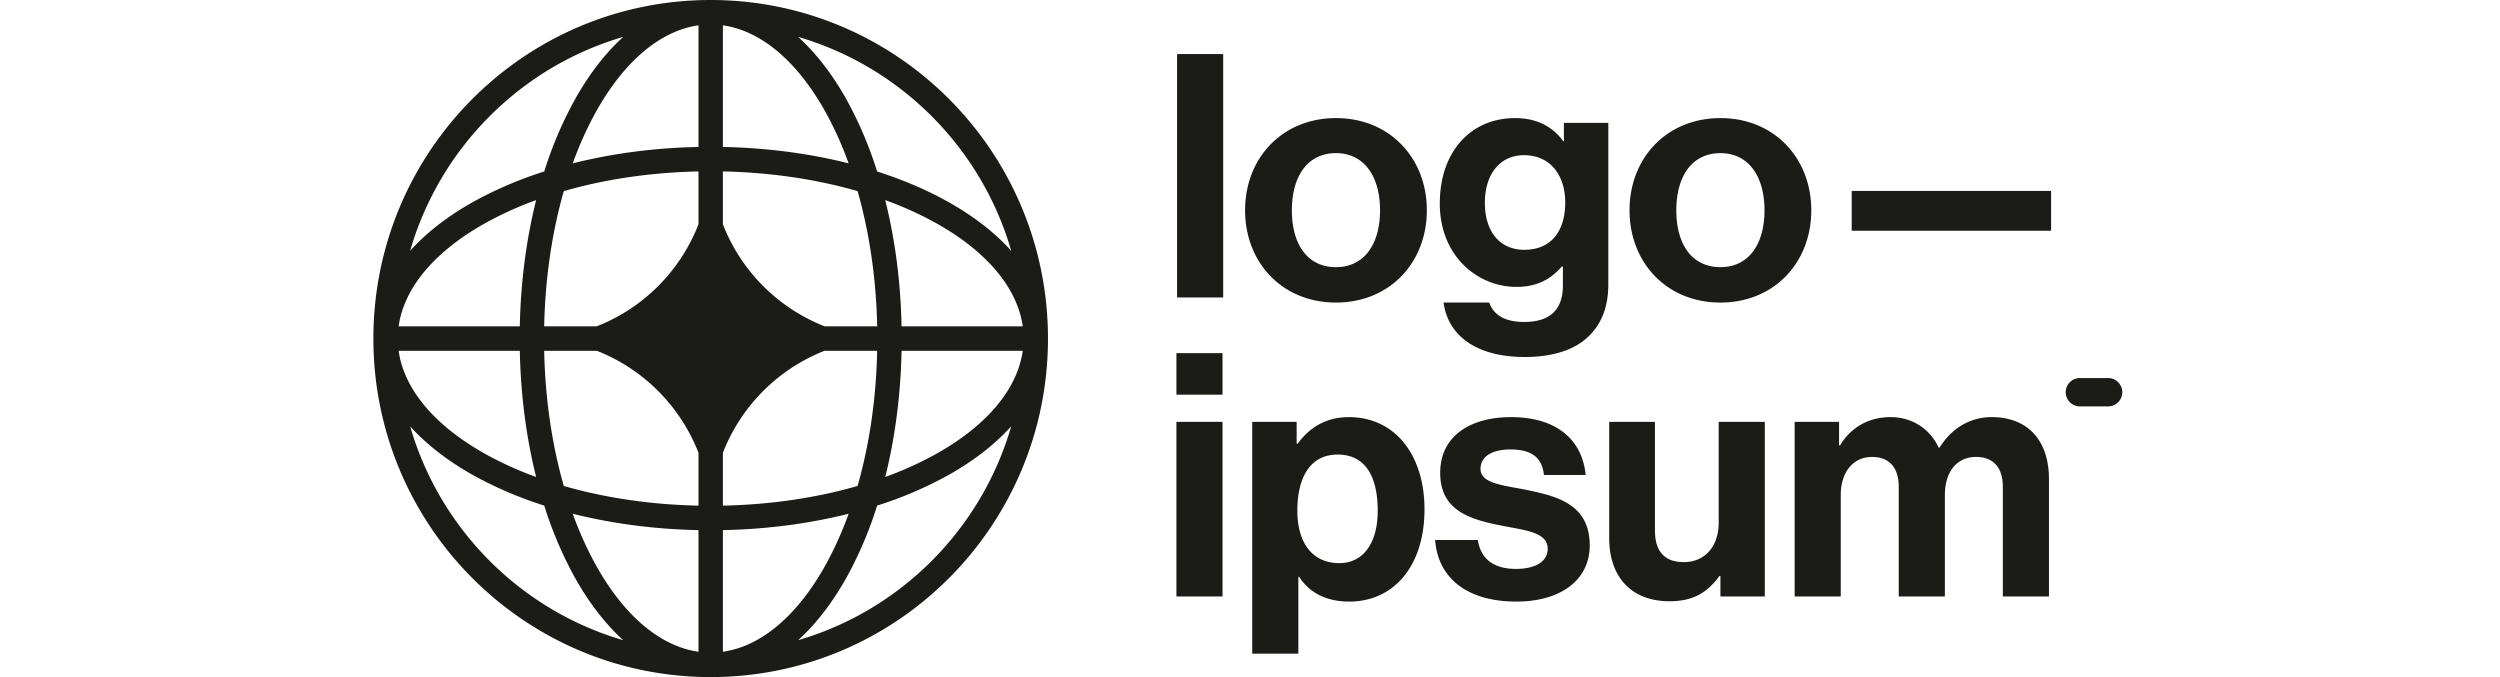
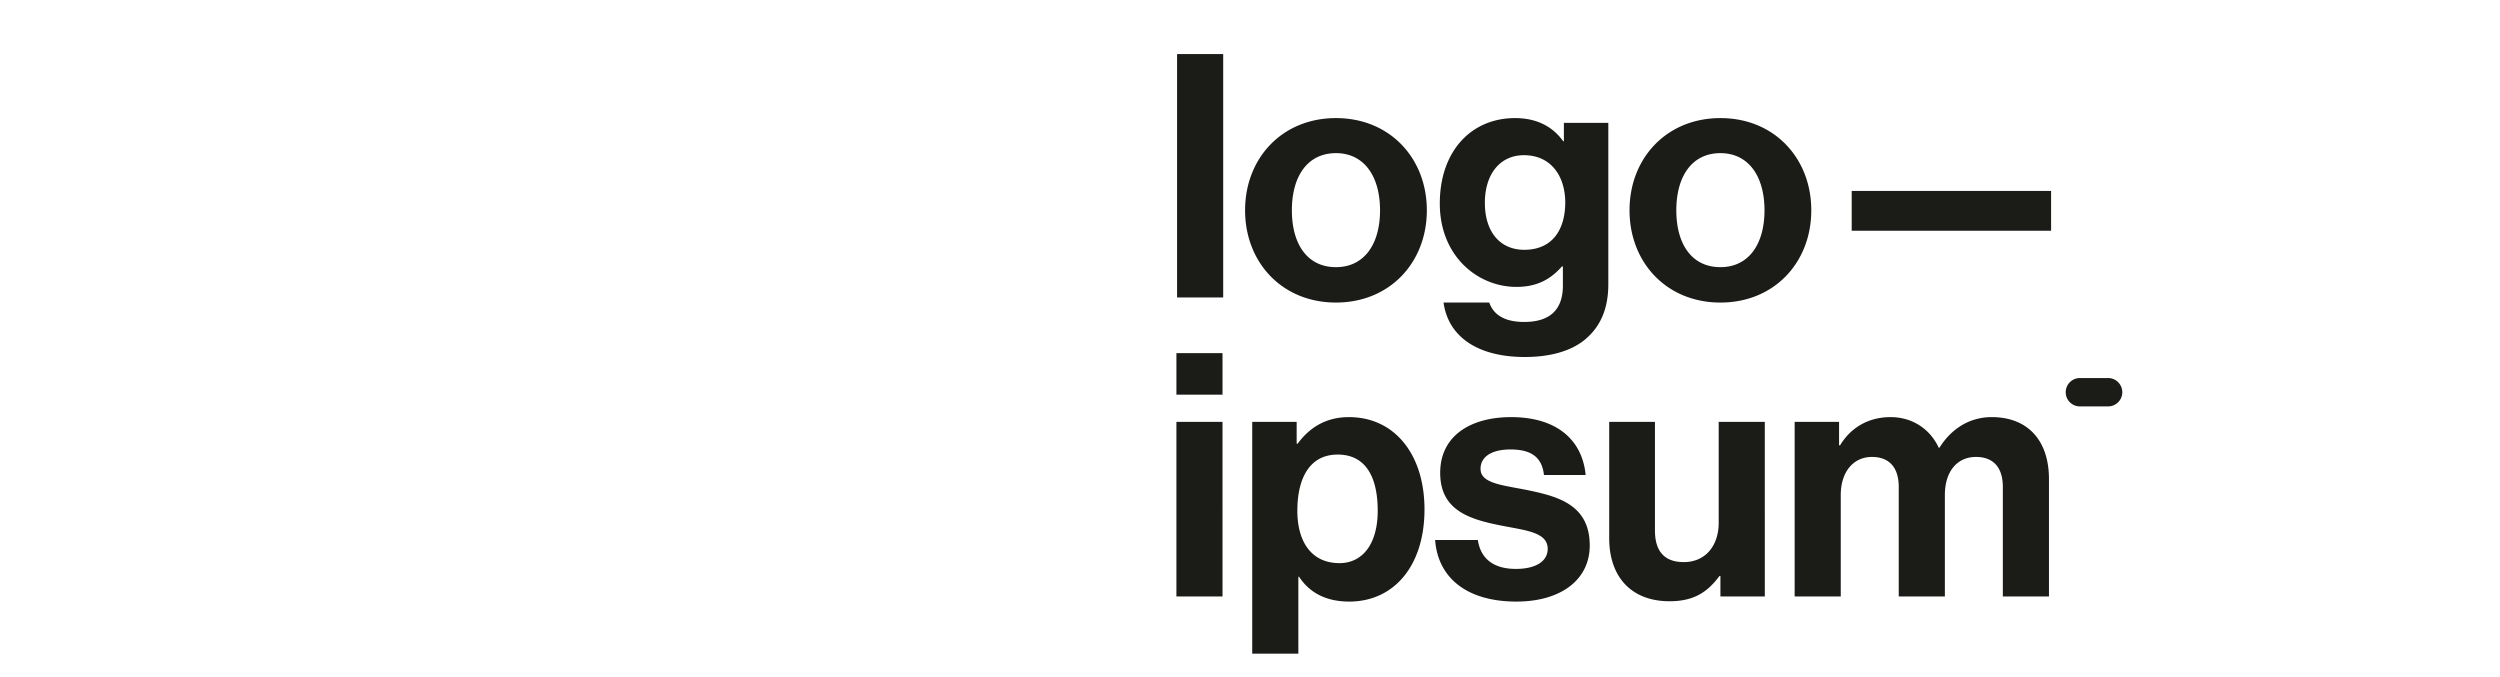
<svg xmlns="http://www.w3.org/2000/svg" width="144" height="39" fill="none">
  <g fill="#12120F" opacity=".96">
    <path d="M67.76 34.357h2.657V24.301h-2.656v10.056zm0-11.625h2.657v-2.391h-2.656v2.391zm4.369 14.918h2.656v-4.43h.04c.566.863 1.484 1.431 2.89 1.431 2.578 0 4.336-2.058 4.336-5.312 0-3.137-1.7-5.313-4.356-5.313-1.367 0-2.304.647-2.949 1.53h-.058V24.3h-2.56v13.35zm5.02-5.214c-1.582 0-2.422-1.196-2.422-3.019 0-1.803.664-3.234 2.324-3.234 1.64 0 2.305 1.333 2.305 3.234 0 1.902-.86 3.02-2.207 3.02zm10.201 2.215c2.5 0 4.219-1.215 4.219-3.234 0-2.353-1.856-2.823-3.536-3.176-1.425-.294-2.754-.372-2.754-1.235 0-.725.684-1.117 1.72-1.117 1.132 0 1.816.392 1.933 1.47h2.402c-.195-2.02-1.66-3.333-4.297-3.333-2.285 0-4.082 1.04-4.082 3.215 0 2.196 1.758 2.686 3.555 3.039 1.367.274 2.637.372 2.637 1.333 0 .706-.665 1.156-1.836 1.156-1.192 0-2.012-.51-2.188-1.666h-2.46c.155 2.137 1.776 3.548 4.687 3.548zm14.303-.294V24.301h-2.656v5.802c0 1.333-.762 2.274-2.012 2.274-1.132 0-1.66-.647-1.66-1.823v-6.253H92.69v6.704c0 2.196 1.25 3.627 3.476 3.627 1.406 0 2.188-.53 2.871-1.451h.059v1.176h2.558zm1.718 0h2.656v-5.841c0-1.334.723-2.196 1.797-2.196.977 0 1.543.588 1.543 1.725v6.312h2.657v-5.841c0-1.334.683-2.196 1.796-2.196.977 0 1.543.588 1.543 1.725v6.312h2.657v-6.763c0-2.195-1.192-3.568-3.301-3.568-1.27 0-2.324.667-3.008 1.765h-.039c-.488-1.059-1.504-1.765-2.773-1.765-1.387 0-2.364.706-2.911 1.627h-.058v-1.352h-2.559v10.056zM67.8 17.133h2.656V3.116H67.8v14.017zm9.151.294c3.106 0 5.235-2.313 5.235-5.313 0-3-2.13-5.312-5.235-5.312-3.105 0-5.234 2.313-5.234 5.312 0 3 2.129 5.313 5.234 5.313zm0-2.039c-1.64 0-2.539-1.313-2.539-3.274 0-1.96.899-3.293 2.54-3.293 1.62 0 2.538 1.333 2.538 3.293 0 1.96-.918 3.274-2.539 3.274zm10.883 5.175c1.484 0 2.774-.353 3.613-1.137.742-.686 1.192-1.646 1.192-3.058V7.076H90.08v1.059h-.039c-.605-.843-1.523-1.333-2.773-1.333-2.54 0-4.336 1.92-4.336 4.92 0 3.039 2.187 4.803 4.414 4.803 1.27 0 2.031-.51 2.617-1.176h.059v1.098c0 1.372-.723 2.097-2.227 2.097-1.23 0-1.797-.49-2.012-1.117h-2.636c.273 1.96 1.953 3.136 4.687 3.136zm-.039-6.175c-1.367 0-2.266-1-2.266-2.705 0-1.686.899-2.744 2.246-2.744 1.602 0 2.383 1.254 2.383 2.724 0 1.49-.683 2.725-2.363 2.725zm11.301 3.039c3.105 0 5.234-2.313 5.234-5.313 0-3-2.129-5.312-5.234-5.312-3.106 0-5.235 2.313-5.235 5.312 0 3 2.13 5.313 5.235 5.313zm0-2.039c-1.64 0-2.54-1.313-2.54-3.274 0-1.96.9-3.293 2.54-3.293 1.621 0 2.539 1.333 2.539 3.293 0 1.96-.918 3.274-2.54 3.274zm7.562-2.098h11.485v-2.293h-11.485v2.294zm12.327 9.302c0-.45.365-.817.814-.817h1.628a.816.816 0 0 1 0 1.634h-1.628a.816.816 0 0 1-.814-.817z" />
-     <path fill-rule="evenodd" d="M40.935 0c10.73 0 19.429 8.73 19.429 19.5S51.666 39 40.935 39c-10.73 0-19.428-8.73-19.428-19.5S30.205 0 40.935 0zm-.702 1.46c-2.216.312-4.327 2.1-5.965 5.09a20.34 20.34 0 0 0-1.278 2.86c2.228-.563 4.675-.894 7.243-.945V1.459zm-8.885 8.418a22.553 22.553 0 0 1 1.69-4.008c.811-1.482 1.775-2.762 2.861-3.745-5.905 1.722-10.56 6.393-12.275 12.32.98-1.09 2.255-2.057 3.732-2.872a22.378 22.378 0 0 1 3.992-1.695zm-.466 1.648c-.56 2.235-.89 4.692-.941 7.27h-6.98c.312-2.226 2.093-4.344 5.071-5.988a20.19 20.19 0 0 1 2.85-1.282zm.463 7.27c.059-2.814.462-5.455 1.13-7.788 2.324-.67 4.956-1.075 7.758-1.133v3.044a10.356 10.356 0 0 1-5.855 5.876h-3.032zm-1.404 1.409h-6.98c.312 2.225 2.093 4.343 5.071 5.987a20.19 20.19 0 0 0 2.85 1.282c-.56-2.235-.89-4.692-.941-7.27zm2.534 7.787c-.668-2.333-1.072-4.974-1.13-7.787h3.033a10.356 10.356 0 0 1 5.855 5.876v3.044c-2.802-.058-5.434-.463-7.758-1.133zm-1.127 1.13a22.38 22.38 0 0 1-3.992-1.695c-1.477-.815-2.752-1.782-3.732-2.872 1.715 5.927 6.37 10.598 12.275 12.32-1.086-.983-2.05-2.263-2.862-3.745a22.553 22.553 0 0 1-1.689-4.008zm8.885 8.419c-2.216-.313-4.327-2.1-5.965-5.09a20.341 20.341 0 0 1-1.278-2.86c2.228.562 4.675.893 7.243.944v7.006zm5.739-.666c1.085-.983 2.05-2.263 2.862-3.745a22.56 22.56 0 0 0 1.689-4.008 22.384 22.384 0 0 0 3.992-1.695c1.477-.815 2.752-1.782 3.731-2.872-1.715 5.927-6.37 10.598-12.274 12.32zm2.909-7.284a20.341 20.341 0 0 1-1.278 2.86c-1.638 2.99-3.749 4.777-5.965 5.09v-7.006c2.568-.051 5.015-.382 7.243-.944zm2.108-2.117a20.19 20.19 0 0 0 2.85-1.282c2.978-1.644 4.76-3.762 5.071-5.987h-6.98c-.05 2.577-.381 5.034-.94 7.27zm-.464-7.27c-.058 2.814-.461 5.455-1.129 7.788-2.325.67-4.956 1.075-7.758 1.133v-3.042a10.356 10.356 0 0 1 5.855-5.878h3.032zm1.405-1.409h6.98c-.312-2.225-2.093-4.343-5.071-5.987a20.19 20.19 0 0 0-2.85-1.282c.56 2.235.89 4.692.941 7.27zm-2.534-7.787c.668 2.333 1.071 4.974 1.13 7.787h-3.033a10.356 10.356 0 0 1-5.855-5.878V9.875c2.802.058 5.434.463 7.758 1.133zm1.127-1.13c1.458.466 2.8 1.036 3.992 1.695 1.477.815 2.752 1.782 3.731 2.872-1.715-5.927-6.37-10.598-12.274-12.32 1.085.983 2.05 2.263 2.862 3.745a22.56 22.56 0 0 1 1.689 4.008zm-8.885-8.419c2.216.313 4.327 2.1 5.965 5.09a20.34 20.34 0 0 1 1.278 2.86c-2.228-.562-4.675-.893-7.243-.944V1.459z" clip-rule="evenodd" />
  </g>
</svg>